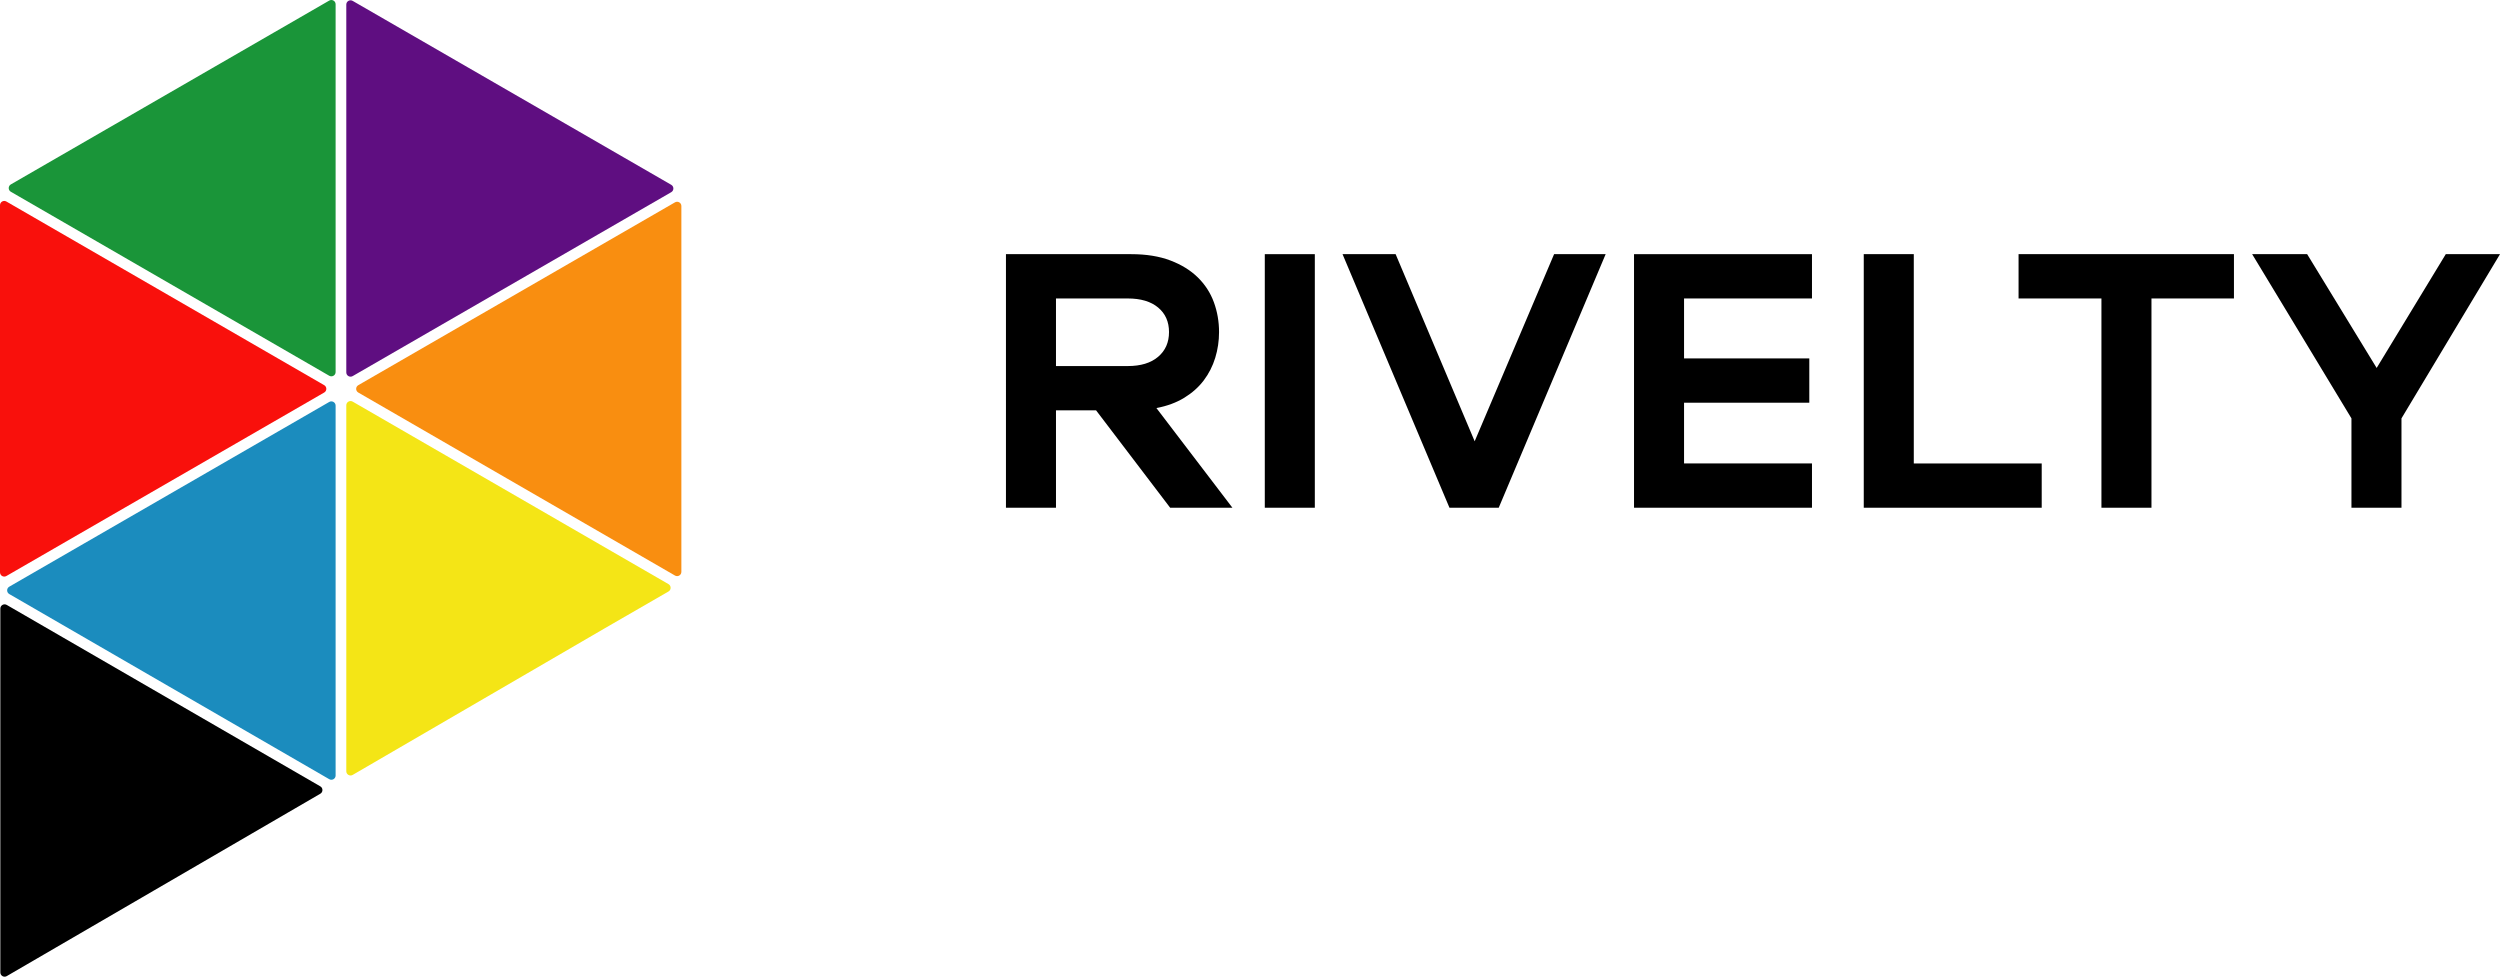
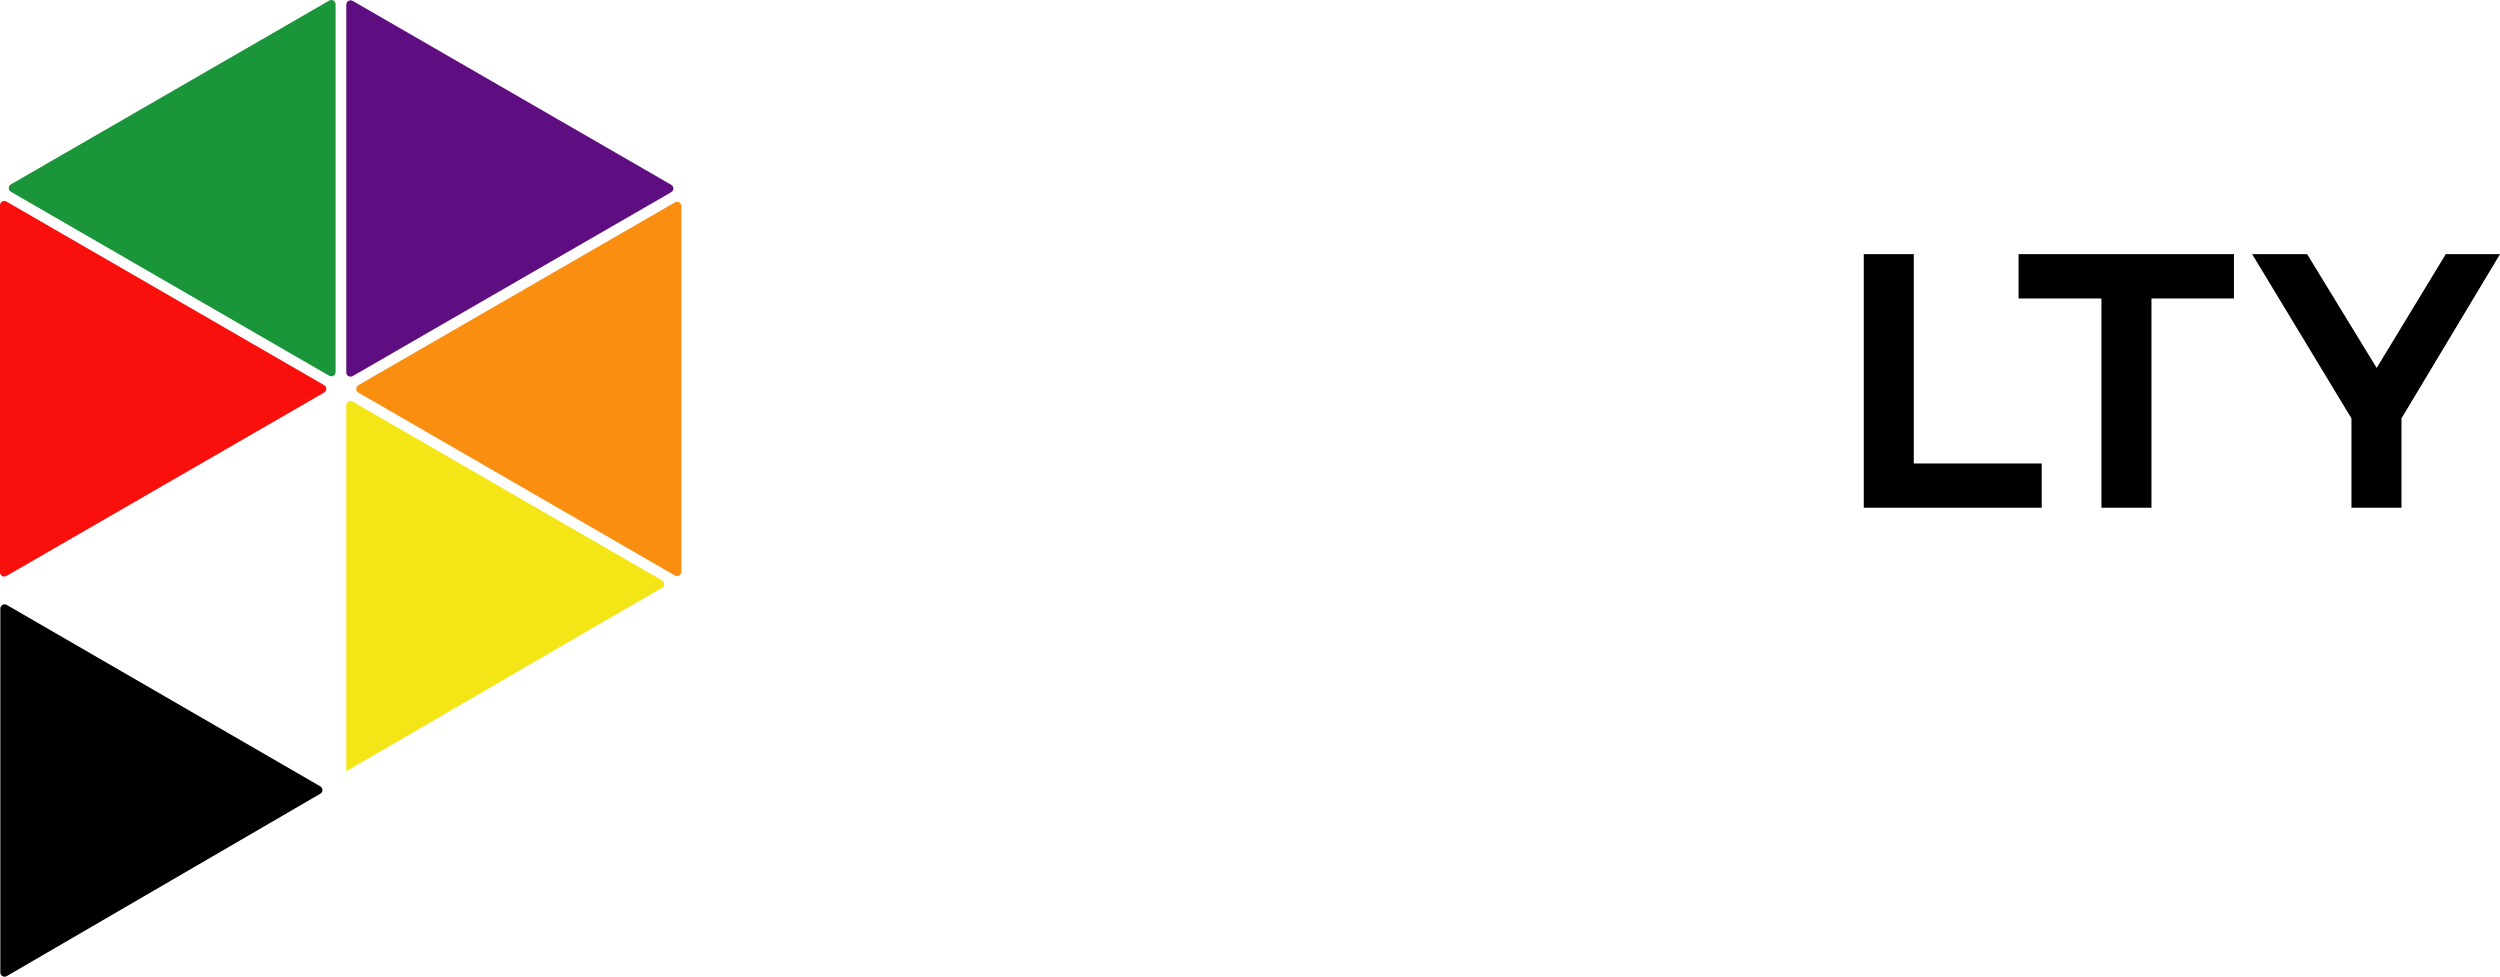
<svg xmlns="http://www.w3.org/2000/svg" version="1.1" id="Слой_1" x="0px" y="0px" width="1250.103" height="488.391" viewBox="0 0 1250.103 488.391" xml:space="preserve">
  <g>
    <path d="M3.368,488.1l156.811-91.206c1.412-0.821,1.409-2.861-0.004-3.678L3.364,302.48c-1.418-0.82-3.191,0.203-3.191,1.84   v181.942C0.172,487.901,1.95,488.924,3.368,488.1z" />
    <path fill="#F9100C" d="M3.189,288.032l158.923-91.75c1.417-0.818,1.418-2.864,0.001-3.682L3.19,100.766   C1.773,99.947,0,100.97,0,102.607v183.584C0,287.828,1.772,288.851,3.189,288.032z" />
-     <path fill="#1B8CBE" d="M164.632,200.992L4.633,293.364c-1.417,0.818-1.418,2.863-0.002,3.682l159.999,92.58   c1.418,0.82,3.191-0.203,3.191-1.84V202.834C167.822,201.197,166.05,200.174,164.632,200.992z" />
    <path fill="#1A9539" d="M164.632,0.288L5.422,92.208c-1.417,0.818-1.418,2.864-0.001,3.682l159.21,92.001   c1.418,0.819,3.19-0.204,3.19-1.841V2.129C167.822,0.493,166.05-0.53,164.632,0.288z" />
    <path fill="#5F0E81" d="M173.16,2.283v183.939c0,1.637,1.772,2.66,3.189,1.841l159.3-91.967c1.418-0.818,1.418-2.864,0-3.683   l-159.3-91.972C174.931-0.377,173.16,0.646,173.16,2.283z" />
    <path fill="#F98E10" d="M337.526,101.177l-158.365,91.427c-1.417,0.818-1.418,2.864-0.001,3.682l158.365,91.512   c1.418,0.819,3.19-0.204,3.19-1.841V103.019C340.715,101.382,338.944,100.359,337.526,101.177z" />
-     <path fill="#F4E516" d="M173.16,385.647c0,1.64,1.778,2.662,3.195,1.838l126.267-73.441l31.654-18.276   c1.417-0.818,1.418-2.864,0.001-3.682L176.35,200.827c-1.418-0.819-3.19,0.204-3.19,1.841V385.647z" />
+     <path fill="#F4E516" d="M173.16,385.647l126.267-73.441l31.654-18.276   c1.417-0.818,1.418-2.864,0.001-3.682L176.35,200.827c-1.418-0.819-3.19,0.204-3.19,1.841V385.647z" />
  </g>
  <g>
    <g>
-       <path d="M609.573,166.047c0,4.458-0.639,8.754-1.91,12.89c-1.273,4.139-3.184,7.895-5.729,11.267    c-2.549,3.374-5.795,6.271-9.738,8.688c-3.947,2.42-8.594,4.139-13.939,5.155l38,49.84H585.13l-37.045-48.693h-20.051v48.693    h-25.016V127.092h62.635c7.51,0,14.035,1.051,19.572,3.151s10.121,4.935,13.75,8.497c3.627,3.565,6.301,7.704,8.02,12.412    C608.714,155.865,609.573,160.829,609.573,166.047z M528.034,183.042h35.9c6.492,0,11.553-1.542,15.182-4.634    c3.627-3.091,5.441-7.211,5.441-12.361c0-5.149-1.814-9.24-5.441-12.266c-3.629-3.025-8.689-4.538-15.182-4.538h-35.9V183.042z" />
-       <path d="M657.464,253.887h-25.016V127.092h25.016V253.887z" />
-       <path d="M671.325,127.092h26.543l39.527,93.568l39.719-93.568h25.779l-53.469,126.795h-24.633L671.325,127.092z" />
-       <path d="M842.095,149.243v29.979h62.633v22.151h-62.633v30.362h63.969v22.15h-88.984V127.092h88.984v22.151H842.095z" />
      <path d="M956.972,231.737h63.969v22.15h-88.984V127.092h25.016V231.737z" />
      <path d="M1117.066,127.092v22.151h-41.246v104.644h-25.016V149.243h-41.438v-22.151H1117.066z" />
      <path d="M1222.987,127.092h27.115l-49.266,82.111v44.684h-25.016v-44.684l-49.648-82.111h27.498l34.754,56.905L1222.987,127.092z" />
    </g>
  </g>
</svg>